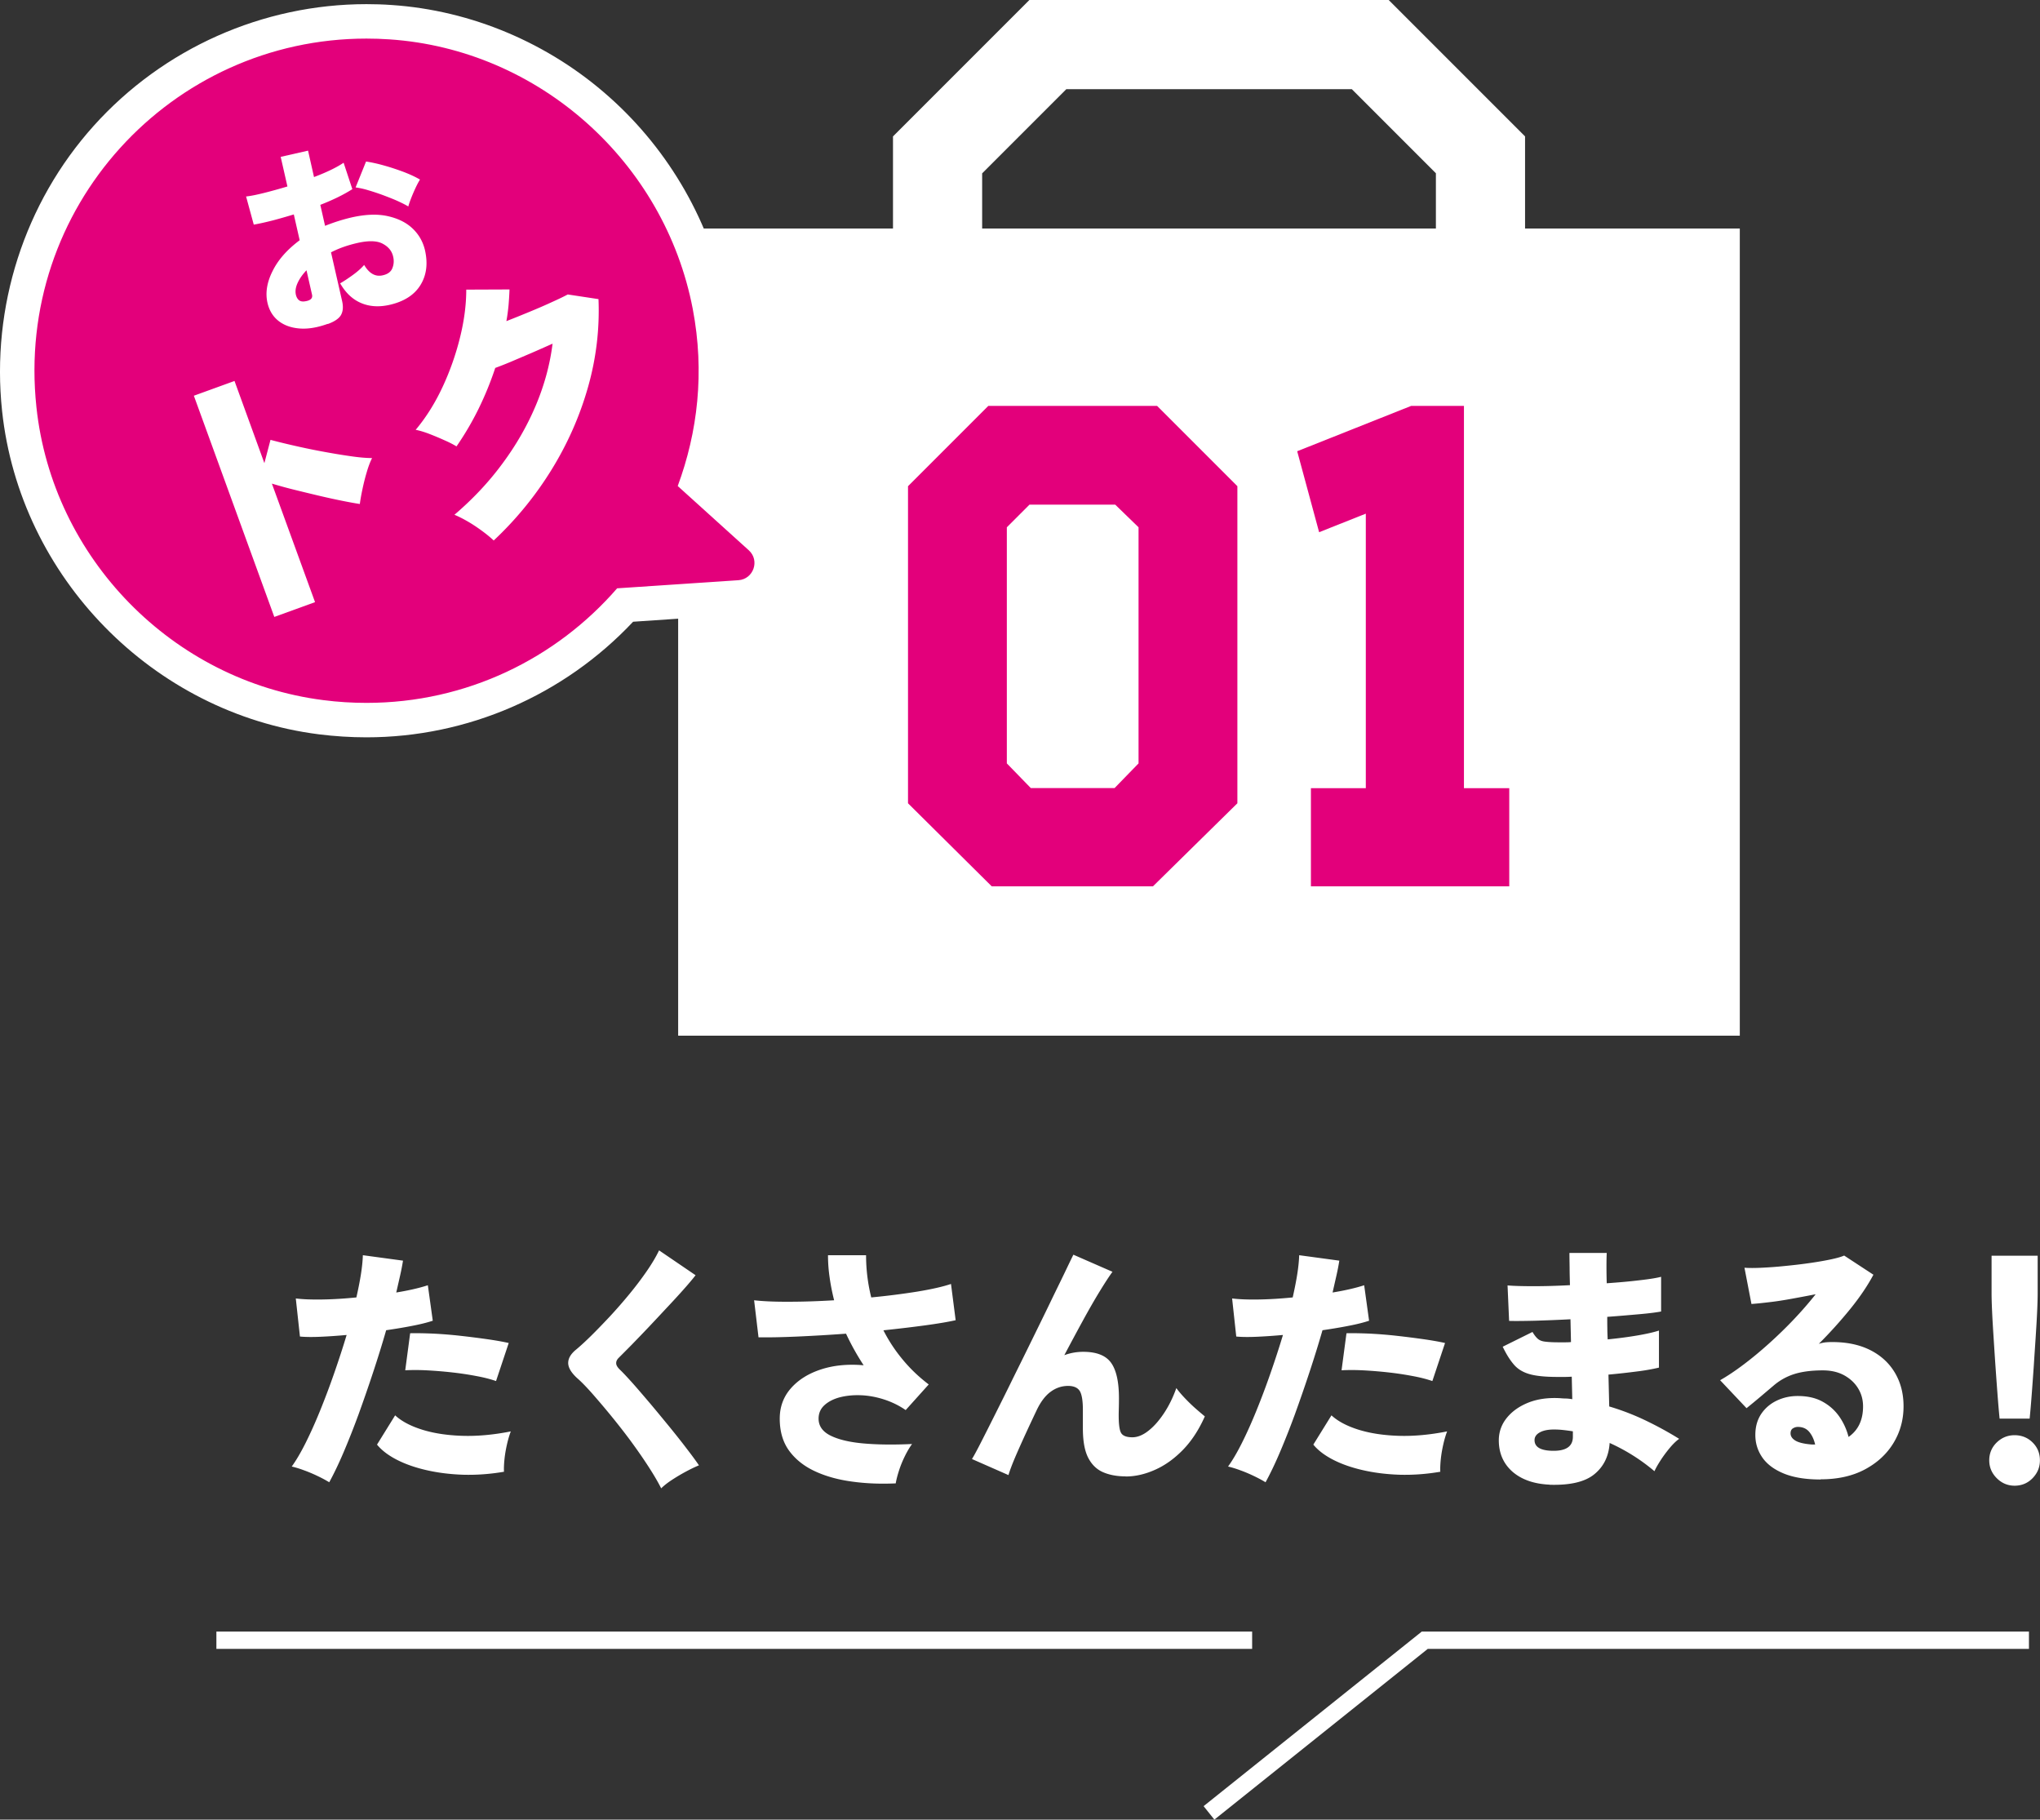
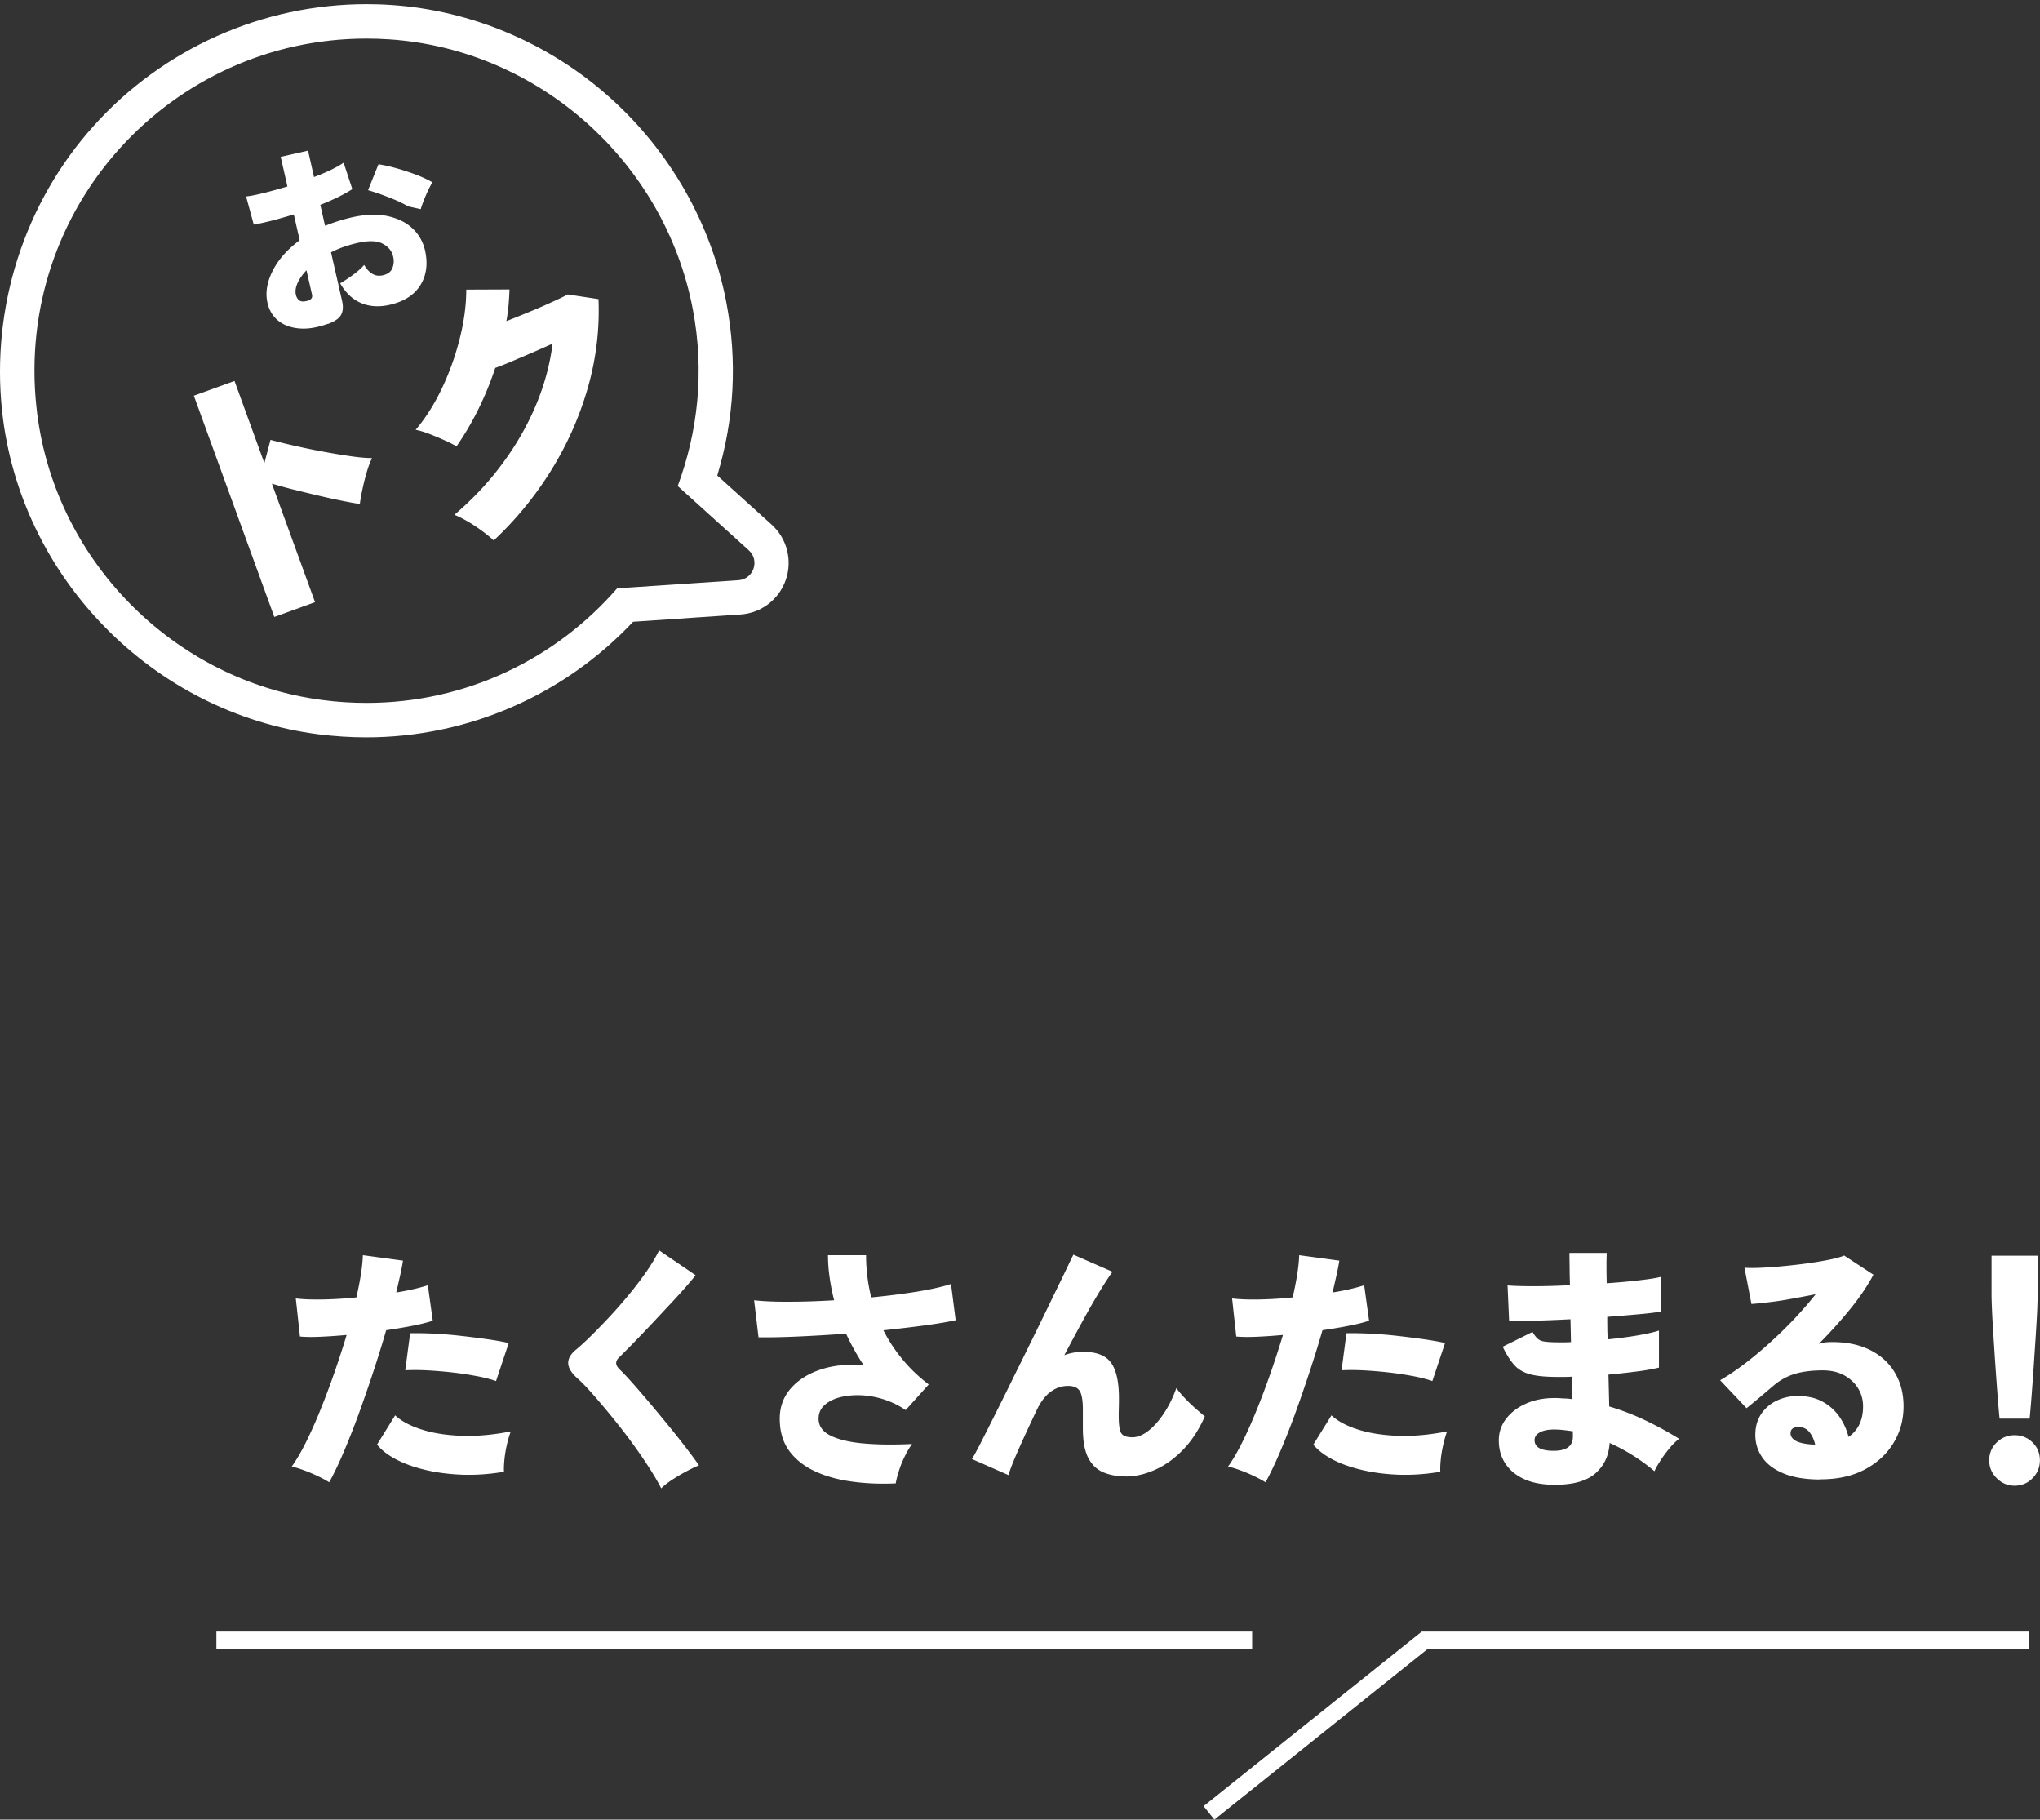
<svg xmlns="http://www.w3.org/2000/svg" id="_レイヤー_2" data-name="レイヤー 2" viewBox="0 0 236.35 210.78">
  <rect x="0" y="0" width="236.35" height="210.78" fill="#333333" stroke="none" />
  <defs>
    <style>.cls-1{fill:#e3007b}.cls-2{fill:#fff}</style>
  </defs>
  <g id="_デザイン" data-name="デザイン">
-     <path class="cls-2" d="M78.57 26.47h123v93.5h-123z" />
-     <path class="cls-2" d="M160.89 0h-41.63l-15.8 15.8v30.58h10.33v-26.3l5.07-5.07 4.68-4.68h33.08l4.87 4.87 4.87 4.87v26.3h10.33V15.8L160.89 0z" />
-     <path class="cls-1" d="M143.36 93.05l-9.78 9.62H114.9l-9.7-9.62V56.32l9.3-9.3h19.56l9.3 9.3v36.73zm-14.15-34.59h-9.94l-2.62 2.62v27.35l2.78 2.86h9.7l2.78-2.86V61.08l-2.7-2.62zm40.4 32.84h5.25v11.37h-22.98V91.3h6.36V59.5l-5.41 2.15-2.54-9.38 13.2-5.25h6.12V91.3z" />
    <path class="cls-2" d="M38.16 171.71c-.36-.22-.8-.46-1.32-.71-.52-.25-1.05-.48-1.58-.67-.53-.2-1.02-.35-1.46-.45.52-.72 1.06-1.64 1.62-2.76.56-1.12 1.12-2.37 1.68-3.75.56-1.38 1.1-2.81 1.62-4.31.52-1.49 1-2.96 1.44-4.42-1.1.1-2.13.17-3.08.21-.95.04-1.73.03-2.33-.03l-.48-4.41c.8.1 1.83.14 3.08.12 1.25-.02 2.56-.1 3.94-.24.22-.98.4-1.88.53-2.71.13-.83.2-1.56.22-2.18l4.65.63c-.08.52-.19 1.09-.33 1.71l-.45 1.98c1.46-.24 2.68-.52 3.66-.84l.57 4.11c-.6.2-1.38.4-2.32.58-.95.19-1.98.36-3.08.52-.46 1.6-.97 3.24-1.52 4.9-.55 1.67-1.12 3.3-1.69 4.88-.58 1.58-1.16 3.04-1.74 4.4s-1.13 2.49-1.65 3.44zm20.25-1.23c-1.62.28-3.19.39-4.73.35-1.53-.05-2.95-.23-4.26-.53-1.31-.3-2.46-.7-3.45-1.21-.99-.51-1.75-1.09-2.29-1.75l2.1-3.39c.74.68 1.77 1.23 3.1 1.65 1.33.42 2.88.66 4.63.72s3.65-.11 5.67-.51c-.16.42-.31.92-.44 1.49s-.23 1.14-.29 1.71c-.06.57-.08 1.06-.06 1.48zm-.93-10.5c-.64-.22-1.4-.42-2.28-.58-.88-.17-1.81-.31-2.79-.42s-1.94-.19-2.88-.24c-.94-.05-1.8-.05-2.58-.01l.57-4.29c.74-.02 1.62 0 2.62.04 1.01.05 2.06.13 3.14.25s2.11.25 3.1.39c.99.14 1.85.29 2.56.45l-1.47 4.41zM76.6 172.4c-.38-.76-.89-1.62-1.52-2.59-.63-.97-1.33-1.97-2.08-2.99-.76-1.02-1.53-2-2.31-2.95-.78-.95-1.5-1.79-2.16-2.54-.66-.74-1.21-1.3-1.65-1.68-.7-.64-1.05-1.23-1.05-1.77s.31-1.06.93-1.56c.48-.4 1.06-.93 1.74-1.6.68-.67 1.4-1.42 2.18-2.25a57.4 57.4 0 002.26-2.59c.74-.9 1.41-1.79 2.01-2.66.6-.87 1.07-1.67 1.41-2.38l4.23 2.88c-.36.46-.83 1.02-1.41 1.67-.58.65-1.22 1.35-1.91 2.08-.69.74-1.38 1.48-2.07 2.21s-1.35 1.41-1.96 2.04c-.62.63-1.14 1.15-1.56 1.57-.2.2-.3.41-.29.63 0 .22.15.46.41.72.38.36.88.9 1.51 1.6.63.71 1.31 1.51 2.06 2.39.74.88 1.47 1.77 2.21 2.67.73.9 1.4 1.74 1.99 2.52.6.78 1.07 1.42 1.41 1.92-.44.18-.94.42-1.5.72s-1.1.62-1.62.96c-.52.34-.94.67-1.26.99zm27.18-.57c-1.74.08-3.41.02-5.01-.2-1.6-.21-3.04-.6-4.3-1.18-1.27-.58-2.28-1.37-3.02-2.37-.74-1-1.11-2.25-1.11-3.75 0-1.36.43-2.53 1.29-3.51.86-.98 2.02-1.71 3.49-2.19 1.47-.48 3.12-.64 4.94-.48a29.048 29.048 0 01-2.04-3.66c-1.92.14-3.78.25-5.58.33-1.8.08-3.32.11-4.56.09l-.51-4.29c1.06.12 2.41.18 4.05.17 1.64 0 3.38-.06 5.22-.17-.22-.88-.4-1.76-.52-2.64-.13-.88-.19-1.74-.19-2.58h4.41a20.303 20.303 0 00.6 4.89c1.9-.18 3.67-.41 5.31-.67 1.64-.27 2.95-.56 3.93-.89l.54 4.2c-.9.2-2.09.4-3.57.6-1.48.2-3.08.39-4.8.57.6 1.18 1.33 2.3 2.21 3.36.87 1.06 1.88 2.03 3.04 2.91l-2.67 2.97c-.78-.54-1.63-.95-2.54-1.24-.91-.29-1.81-.45-2.7-.48-.89-.03-1.7.06-2.43.25-.73.2-1.32.51-1.76.92-.44.41-.66.93-.66 1.54 0 .86.47 1.52 1.41 1.98.94.46 2.23.76 3.85.9 1.63.14 3.48.16 5.57.06-.28.38-.56.85-.84 1.42-.28.57-.51 1.14-.69 1.71-.18.57-.3 1.04-.36 1.43zm26.65-.81c-1 0-1.88-.16-2.62-.48-.75-.32-1.33-.89-1.74-1.69-.41-.81-.61-1.94-.61-3.41v-2.13c0-1.1-.13-1.83-.38-2.21-.25-.37-.7-.56-1.33-.56-.74 0-1.42.23-2.04.69-.62.46-1.16 1.18-1.62 2.16-.78 1.64-1.47 3.13-2.06 4.46-.59 1.33-.99 2.33-1.19 3.02l-4.23-1.86c.2-.32.54-.94 1.01-1.86.47-.92 1.03-2.03 1.68-3.33.65-1.3 1.35-2.69 2.08-4.19.74-1.49 1.48-2.99 2.22-4.5.74-1.51 1.44-2.93 2.08-4.26s1.21-2.48 1.68-3.46.8-1.67 1-2.07l4.53 1.98c-.38.52-.87 1.27-1.47 2.25s-1.25 2.11-1.95 3.39c-.7 1.28-1.42 2.62-2.16 4.02.7-.26 1.43-.39 2.19-.39 1.54 0 2.61.42 3.22 1.26.61.84.92 2.21.92 4.11 0 .24 0 .57-.01.98-.01.41-.02.75-.02 1 0 1.08.1 1.78.3 2.08.2.31.63.47 1.29.47.58 0 1.19-.24 1.81-.72.63-.48 1.23-1.15 1.81-2.01.58-.86 1.07-1.85 1.47-2.97.26.36.59.75.99 1.17.4.42.81.82 1.23 1.19.42.37.78.67 1.08.92-.7 1.58-1.56 2.88-2.56 3.9s-2.08 1.79-3.22 2.29c-1.14.51-2.27.77-3.39.77zm16.21.69c-.36-.22-.8-.46-1.32-.71-.52-.25-1.05-.48-1.58-.67-.53-.2-1.02-.35-1.46-.45.52-.72 1.06-1.64 1.62-2.76.56-1.12 1.12-2.37 1.68-3.75.56-1.38 1.1-2.81 1.62-4.31.52-1.49 1-2.96 1.44-4.42-1.1.1-2.13.17-3.08.21-.95.04-1.73.03-2.33-.03l-.48-4.41c.8.1 1.83.14 3.08.12 1.25-.02 2.56-.1 3.94-.24.22-.98.4-1.88.53-2.71.13-.83.2-1.56.22-2.18l4.65.63c-.08.52-.19 1.09-.33 1.71l-.45 1.98c1.46-.24 2.68-.52 3.66-.84l.57 4.11c-.6.2-1.38.4-2.32.58-.95.19-1.98.36-3.08.52-.46 1.6-.97 3.24-1.52 4.9-.55 1.67-1.12 3.3-1.69 4.88-.58 1.58-1.16 3.04-1.74 4.4s-1.13 2.49-1.65 3.44zm20.25-1.23c-1.62.28-3.19.39-4.73.35-1.53-.05-2.95-.23-4.26-.53-1.31-.3-2.46-.7-3.45-1.21-.99-.51-1.75-1.09-2.29-1.75l2.1-3.39c.74.68 1.77 1.23 3.1 1.65 1.33.42 2.88.66 4.63.72s3.65-.11 5.67-.51c-.16.42-.31.92-.44 1.49s-.23 1.14-.29 1.71c-.06.57-.08 1.06-.06 1.48zm-.93-10.5c-.64-.22-1.4-.42-2.28-.58-.88-.17-1.81-.31-2.79-.42s-1.94-.19-2.88-.24c-.94-.05-1.8-.05-2.58-.01l.57-4.29c.74-.02 1.62 0 2.62.04 1.01.05 2.06.13 3.14.25s2.11.25 3.1.39c.99.14 1.85.29 2.56.45l-1.47 4.41zm13.6 12c-1.86-.08-3.31-.6-4.37-1.54-1.05-.95-1.56-2.18-1.54-3.68.02-.96.34-1.81.96-2.56.62-.75 1.46-1.33 2.5-1.74 1.05-.41 2.25-.57 3.59-.5.24.02.48.04.73.04.25.01.5.04.73.08l-.06-2.61c-.28.02-.55.03-.82.03h-.83c-1.36 0-2.43-.1-3.19-.31-.77-.21-1.38-.57-1.83-1.08-.45-.51-.9-1.21-1.33-2.11l3.45-1.71c.2.34.4.6.6.78.2.18.48.3.85.34.37.05.89.08 1.54.08h.72c.24 0 .49 0 .75-.03l-.06-2.64c-1.48.08-2.86.13-4.14.17-1.28.03-2.27.04-2.97.02l-.18-4.11c.7.06 1.71.09 3.02.09s2.71-.04 4.21-.12c-.02-.74-.04-1.43-.04-2.06-.01-.63-.02-1.19-.02-1.67h4.32c-.04.92-.04 2.09 0 3.51 1.4-.1 2.67-.21 3.81-.35 1.14-.13 1.97-.26 2.49-.4v4.02c-.52.1-1.35.21-2.48.31s-2.38.21-3.76.31c0 .44 0 .88.01 1.31 0 .43.02.87.04 1.3 1.22-.12 2.36-.27 3.42-.45s1.9-.37 2.52-.57v4.29c-.76.18-1.65.34-2.66.46-1.01.13-2.08.25-3.19.35l.09 3.69c1.48.44 2.9.99 4.25 1.64s2.63 1.35 3.85 2.11c-.36.26-.73.62-1.11 1.08-.38.46-.73.93-1.04 1.41-.31.48-.55.9-.71 1.26a21.95 21.95 0 00-5.19-3.27c-.1 1.56-.71 2.77-1.81 3.65s-2.83 1.26-5.15 1.19zm.12-3.93c1.7.08 2.55-.46 2.55-1.62v-.63c-.38-.06-.75-.11-1.11-.15-.36-.04-.72-.06-1.08-.06-.72 0-1.27.12-1.67.35s-.58.52-.58.88c0 .76.63 1.17 1.89 1.23zm31.25 3.33c-1.72 0-3.14-.23-4.26-.69-1.12-.46-1.95-1.08-2.49-1.86-.54-.78-.81-1.65-.81-2.61s.23-1.75.67-2.42c.45-.67 1.05-1.19 1.8-1.55.75-.36 1.56-.54 2.44-.54 1.12 0 2.07.21 2.87.65.79.43 1.43 1 1.94 1.72.5.72.86 1.51 1.08 2.37 1.12-.78 1.68-1.96 1.68-3.54 0-.76-.19-1.46-.57-2.08-.38-.63-.92-1.13-1.62-1.52-.7-.38-1.52-.57-2.46-.57-1.34 0-2.46.15-3.36.44-.9.29-1.7.75-2.4 1.36-.38.32-.86.73-1.44 1.22s-1.13.94-1.65 1.36l-3.06-3.24c.84-.48 1.74-1.08 2.71-1.81s1.96-1.55 2.96-2.45 1.96-1.83 2.88-2.8c.92-.97 1.76-1.94 2.52-2.9-.9.18-1.82.35-2.75.52-.93.17-1.81.31-2.62.4-.82.1-1.51.17-2.07.21l-.81-4.2c.52.04 1.19.04 2.01 0 .82-.04 1.71-.1 2.65-.2.95-.09 1.89-.2 2.81-.33s1.74-.27 2.46-.42c.72-.15 1.26-.3 1.62-.46l3.39 2.22c-.68 1.28-1.58 2.61-2.7 3.99a52.267 52.267 0 01-3.63 4.02c.22-.08.46-.13.73-.17.27-.03.54-.04.83-.04 1.7 0 3.17.31 4.4.93 1.23.62 2.18 1.49 2.85 2.61.67 1.12 1.01 2.42 1.01 3.9 0 1.56-.39 2.98-1.17 4.26-.78 1.28-1.89 2.3-3.32 3.06-1.43.76-3.13 1.14-5.11 1.14zm-.99-4.05h.36c-.14-.6-.37-1.09-.69-1.47-.32-.38-.76-.57-1.32-.57-.2 0-.39.06-.57.17-.18.11-.27.31-.27.58 0 .32.18.6.55.83s1.02.39 1.94.46zm23.47 4.77c-.8 0-1.49-.29-2.07-.87-.58-.58-.87-1.27-.87-2.07s.29-1.51.87-2.07c.58-.56 1.27-.84 2.07-.84s1.52.28 2.08.84c.57.56.85 1.25.85 2.07s-.29 1.49-.85 2.07-1.27.87-2.08.87zm-1.74-7.77c-.08-.8-.16-1.73-.24-2.79-.08-1.06-.16-2.16-.24-3.31-.08-1.15-.15-2.27-.22-3.36-.07-1.09-.13-2.07-.17-2.96-.04-.88-.06-1.57-.06-2.07v-4.38h5.34v4.38c0 .5-.02 1.19-.06 2.07-.04.88-.1 1.87-.17 2.96-.07 1.09-.15 2.21-.22 3.36-.08 1.15-.16 2.25-.24 3.31-.08 1.06-.16 1.99-.24 2.79h-3.48z" />
    <path d="M25.07 190h120m-5 20l25-20h70" fill="none" stroke="#fff" stroke-miterlimit="10" stroke-width="2" />
-     <path class="cls-1" d="M42.46 83.42c-1.75 0-3.52-.11-5.27-.34-18.31-2.33-33.01-17.34-34.96-35.7C.99 35.72 4.59 24.54 12.36 15.9a40.52 40.52 0 0130.1-13.42c.92 0 1.86.03 2.79.09C63.54 3.8 78.74 17.3 82.21 35.41c1.31 6.84.84 13.66-1.38 20.3l7.25 6.55a3.98 3.98 0 011.09 4.27 3.981 3.981 0 01-3.5 2.67l-13.24.89c-7.68 8.48-18.56 13.33-29.98 13.33z" />
    <path class="cls-2" d="M42.46 4.47c.88 0 1.77.03 2.66.09 17.31 1.16 31.87 14.19 35.14 31.22 1.4 7.33.57 14.28-1.74 20.52l8.23 7.44c1.31 1.18.55 3.35-1.2 3.47l-14.05.94c-7.05 8.12-17.43 13.27-29.03 13.27-1.65 0-3.33-.1-5.02-.32C20 78.88 6.08 64.65 4.22 47.16 1.74 24.03 19.82 4.47 42.46 4.47m0-3.99c-12.03 0-23.54 5.13-31.59 14.08C2.83 23.5-1.04 35.54.24 47.59c2.05 19.27 17.48 35.03 36.69 37.47 1.84.23 3.69.35 5.52.35 11.71 0 22.88-4.86 30.9-13.39l12.44-.84c2.4-.16 4.46-1.73 5.25-4.01s.14-4.79-1.64-6.4l-6.3-5.69c1.99-6.57 2.34-13.31 1.05-20.06-1.74-9.11-6.56-17.56-13.57-23.79-7-6.24-15.96-10.03-25.2-10.65-.97-.07-1.96-.1-2.92-.1z" />
-     <path class="cls-2" d="M31.78 71.46l-9.32-25.62 4.71-1.71 3.46 9.52.71-2.7c.63.17 1.46.38 2.51.62 1.04.24 2.15.48 3.33.7 1.18.22 2.29.41 3.35.56 1.06.16 1.92.23 2.58.23-.22.43-.43.98-.62 1.64-.2.66-.36 1.32-.5 1.98-.14.66-.24 1.23-.3 1.7-.55-.08-1.25-.21-2.1-.38s-1.76-.37-2.73-.6c-.97-.23-1.92-.46-2.85-.69s-1.77-.47-2.51-.69l5 13.73-4.71 1.71zm25.41-8.86c-.36-.34-.81-.71-1.34-1.1-.53-.39-1.08-.76-1.65-1.09s-1.09-.59-1.55-.78c2.12-1.81 3.98-3.78 5.56-5.93 1.59-2.14 2.88-4.39 3.87-6.74s1.64-4.74 1.94-7.15c-.83.37-1.68.75-2.54 1.12-.87.37-1.66.71-2.37 1.01-.72.3-1.29.52-1.73.68-.54 1.63-1.19 3.22-1.94 4.75-.76 1.54-1.61 2.98-2.55 4.34-.36-.22-.82-.46-1.37-.7-.55-.25-1.12-.49-1.71-.72-.59-.23-1.14-.4-1.65-.5 1.2-1.43 2.23-3.07 3.1-4.93a31.36 31.36 0 002.03-5.74c.49-1.97.73-3.82.73-5.57l5.01-.02c-.02.6-.06 1.2-.11 1.83-.06.62-.14 1.23-.25 1.84.87-.34 1.76-.7 2.68-1.08.92-.38 1.78-.75 2.58-1.12.8-.36 1.42-.66 1.85-.89l3.56.54c.14 3.43-.26 6.83-1.21 10.18-.95 3.35-2.35 6.53-4.21 9.55a39.981 39.981 0 01-6.71 8.22zM37.98 37.51c-1.21.44-2.3.62-3.29.54-.98-.08-1.8-.38-2.44-.89s-1.06-1.21-1.26-2.08c-.26-1.14-.07-2.36.58-3.66.64-1.31 1.69-2.5 3.15-3.59l-.68-2.99c-.83.25-1.63.48-2.42.69-.79.2-1.53.37-2.22.49l-.89-3.26c.57-.06 1.28-.21 2.12-.42s1.73-.46 2.67-.74l-.78-3.43 3.17-.72.69 3.06c1.51-.57 2.65-1.13 3.43-1.66l1.01 3.06c-.98.63-2.22 1.24-3.71 1.82l.55 2.43c.48-.19.97-.37 1.47-.53.5-.16 1.03-.31 1.59-.44 1.59-.36 2.98-.42 4.17-.16s2.16.73 2.9 1.43c.74.7 1.22 1.55 1.45 2.54.35 1.56.17 2.9-.54 4.04-.71 1.14-1.9 1.89-3.55 2.27-1.23.28-2.34.21-3.32-.21-.99-.42-1.79-1.18-2.42-2.28.44-.25.92-.57 1.46-.96.54-.39.98-.78 1.32-1.17.59 1 1.31 1.4 2.16 1.2.58-.13.95-.41 1.11-.83.17-.42.2-.87.09-1.33-.14-.64-.54-1.14-1.2-1.49-.65-.36-1.64-.39-2.96-.09-.56.13-1.09.28-1.6.46s-.99.39-1.44.62l1.28 5.62c.16.68.11 1.23-.13 1.65-.24.41-.76.76-1.54 1.04zm-2.68-2.6c.67-.09.95-.35.85-.78l-.64-2.82c-.48.5-.82 1-1.04 1.49s-.28.94-.19 1.34c.06.25.16.45.32.6.16.15.39.21.69.17zm12-11c-.36-.21-.8-.43-1.31-.66-.52-.23-1.07-.44-1.65-.66-.58-.21-1.15-.4-1.7-.56a9.37 9.37 0 00-1.44-.32l1.21-3c.64.1 1.35.25 2.11.47.76.21 1.5.46 2.23.73.73.28 1.36.57 1.91.89-.17.27-.35.61-.54 1.02-.19.41-.36.81-.51 1.2-.15.39-.25.68-.3.89z" />
+     <path class="cls-2" d="M31.78 71.46l-9.32-25.62 4.71-1.71 3.46 9.52.71-2.7c.63.17 1.46.38 2.51.62 1.04.24 2.15.48 3.33.7 1.18.22 2.29.41 3.35.56 1.06.16 1.92.23 2.58.23-.22.43-.43.98-.62 1.64-.2.66-.36 1.32-.5 1.98-.14.66-.24 1.23-.3 1.7-.55-.08-1.25-.21-2.1-.38s-1.76-.37-2.73-.6c-.97-.23-1.92-.46-2.85-.69s-1.77-.47-2.51-.69l5 13.73-4.71 1.71zm25.41-8.86c-.36-.34-.81-.71-1.34-1.1-.53-.39-1.08-.76-1.65-1.09s-1.09-.59-1.55-.78c2.12-1.81 3.98-3.78 5.56-5.93 1.59-2.14 2.88-4.39 3.87-6.74s1.64-4.74 1.94-7.15c-.83.37-1.68.75-2.54 1.12-.87.37-1.66.71-2.37 1.01-.72.3-1.29.52-1.73.68-.54 1.63-1.19 3.22-1.94 4.75-.76 1.54-1.61 2.98-2.55 4.34-.36-.22-.82-.46-1.37-.7-.55-.25-1.12-.49-1.71-.72-.59-.23-1.14-.4-1.65-.5 1.2-1.43 2.23-3.07 3.1-4.93a31.36 31.36 0 002.03-5.74c.49-1.97.73-3.82.73-5.57l5.01-.02c-.02.6-.06 1.2-.11 1.83-.06.62-.14 1.23-.25 1.84.87-.34 1.76-.7 2.68-1.08.92-.38 1.78-.75 2.58-1.12.8-.36 1.42-.66 1.85-.89l3.56.54c.14 3.43-.26 6.83-1.21 10.18-.95 3.35-2.35 6.53-4.21 9.55a39.981 39.981 0 01-6.71 8.22zM37.98 37.51c-1.21.44-2.3.62-3.29.54-.98-.08-1.8-.38-2.44-.89s-1.06-1.21-1.26-2.08c-.26-1.14-.07-2.36.58-3.66.64-1.31 1.69-2.5 3.15-3.59l-.68-2.99c-.83.25-1.63.48-2.42.69-.79.2-1.53.37-2.22.49l-.89-3.26c.57-.06 1.28-.21 2.12-.42s1.73-.46 2.67-.74l-.78-3.43 3.17-.72.69 3.06c1.51-.57 2.65-1.13 3.43-1.66l1.01 3.06c-.98.63-2.22 1.24-3.71 1.82l.55 2.43c.48-.19.97-.37 1.47-.53.5-.16 1.03-.31 1.59-.44 1.59-.36 2.98-.42 4.17-.16s2.16.73 2.9 1.43c.74.7 1.22 1.55 1.45 2.54.35 1.56.17 2.9-.54 4.04-.71 1.14-1.9 1.89-3.55 2.27-1.23.28-2.34.21-3.32-.21-.99-.42-1.79-1.18-2.42-2.28.44-.25.92-.57 1.46-.96.54-.39.98-.78 1.32-1.17.59 1 1.31 1.4 2.16 1.2.58-.13.95-.41 1.11-.83.17-.42.2-.87.09-1.33-.14-.64-.54-1.14-1.2-1.49-.65-.36-1.64-.39-2.96-.09-.56.13-1.09.28-1.6.46s-.99.39-1.44.62l1.28 5.62c.16.68.11 1.23-.13 1.65-.24.41-.76.76-1.54 1.04zm-2.68-2.6c.67-.09.95-.35.85-.78l-.64-2.82c-.48.5-.82 1-1.04 1.49s-.28.94-.19 1.34c.06.25.16.45.32.6.16.15.39.21.69.17zm12-11c-.36-.21-.8-.43-1.31-.66-.52-.23-1.07-.44-1.65-.66-.58-.21-1.15-.4-1.7-.56l1.21-3c.64.1 1.35.25 2.11.47.76.21 1.5.46 2.23.73.73.28 1.36.57 1.91.89-.17.27-.35.61-.54 1.02-.19.41-.36.81-.51 1.2-.15.39-.25.68-.3.89z" />
  </g>
</svg>